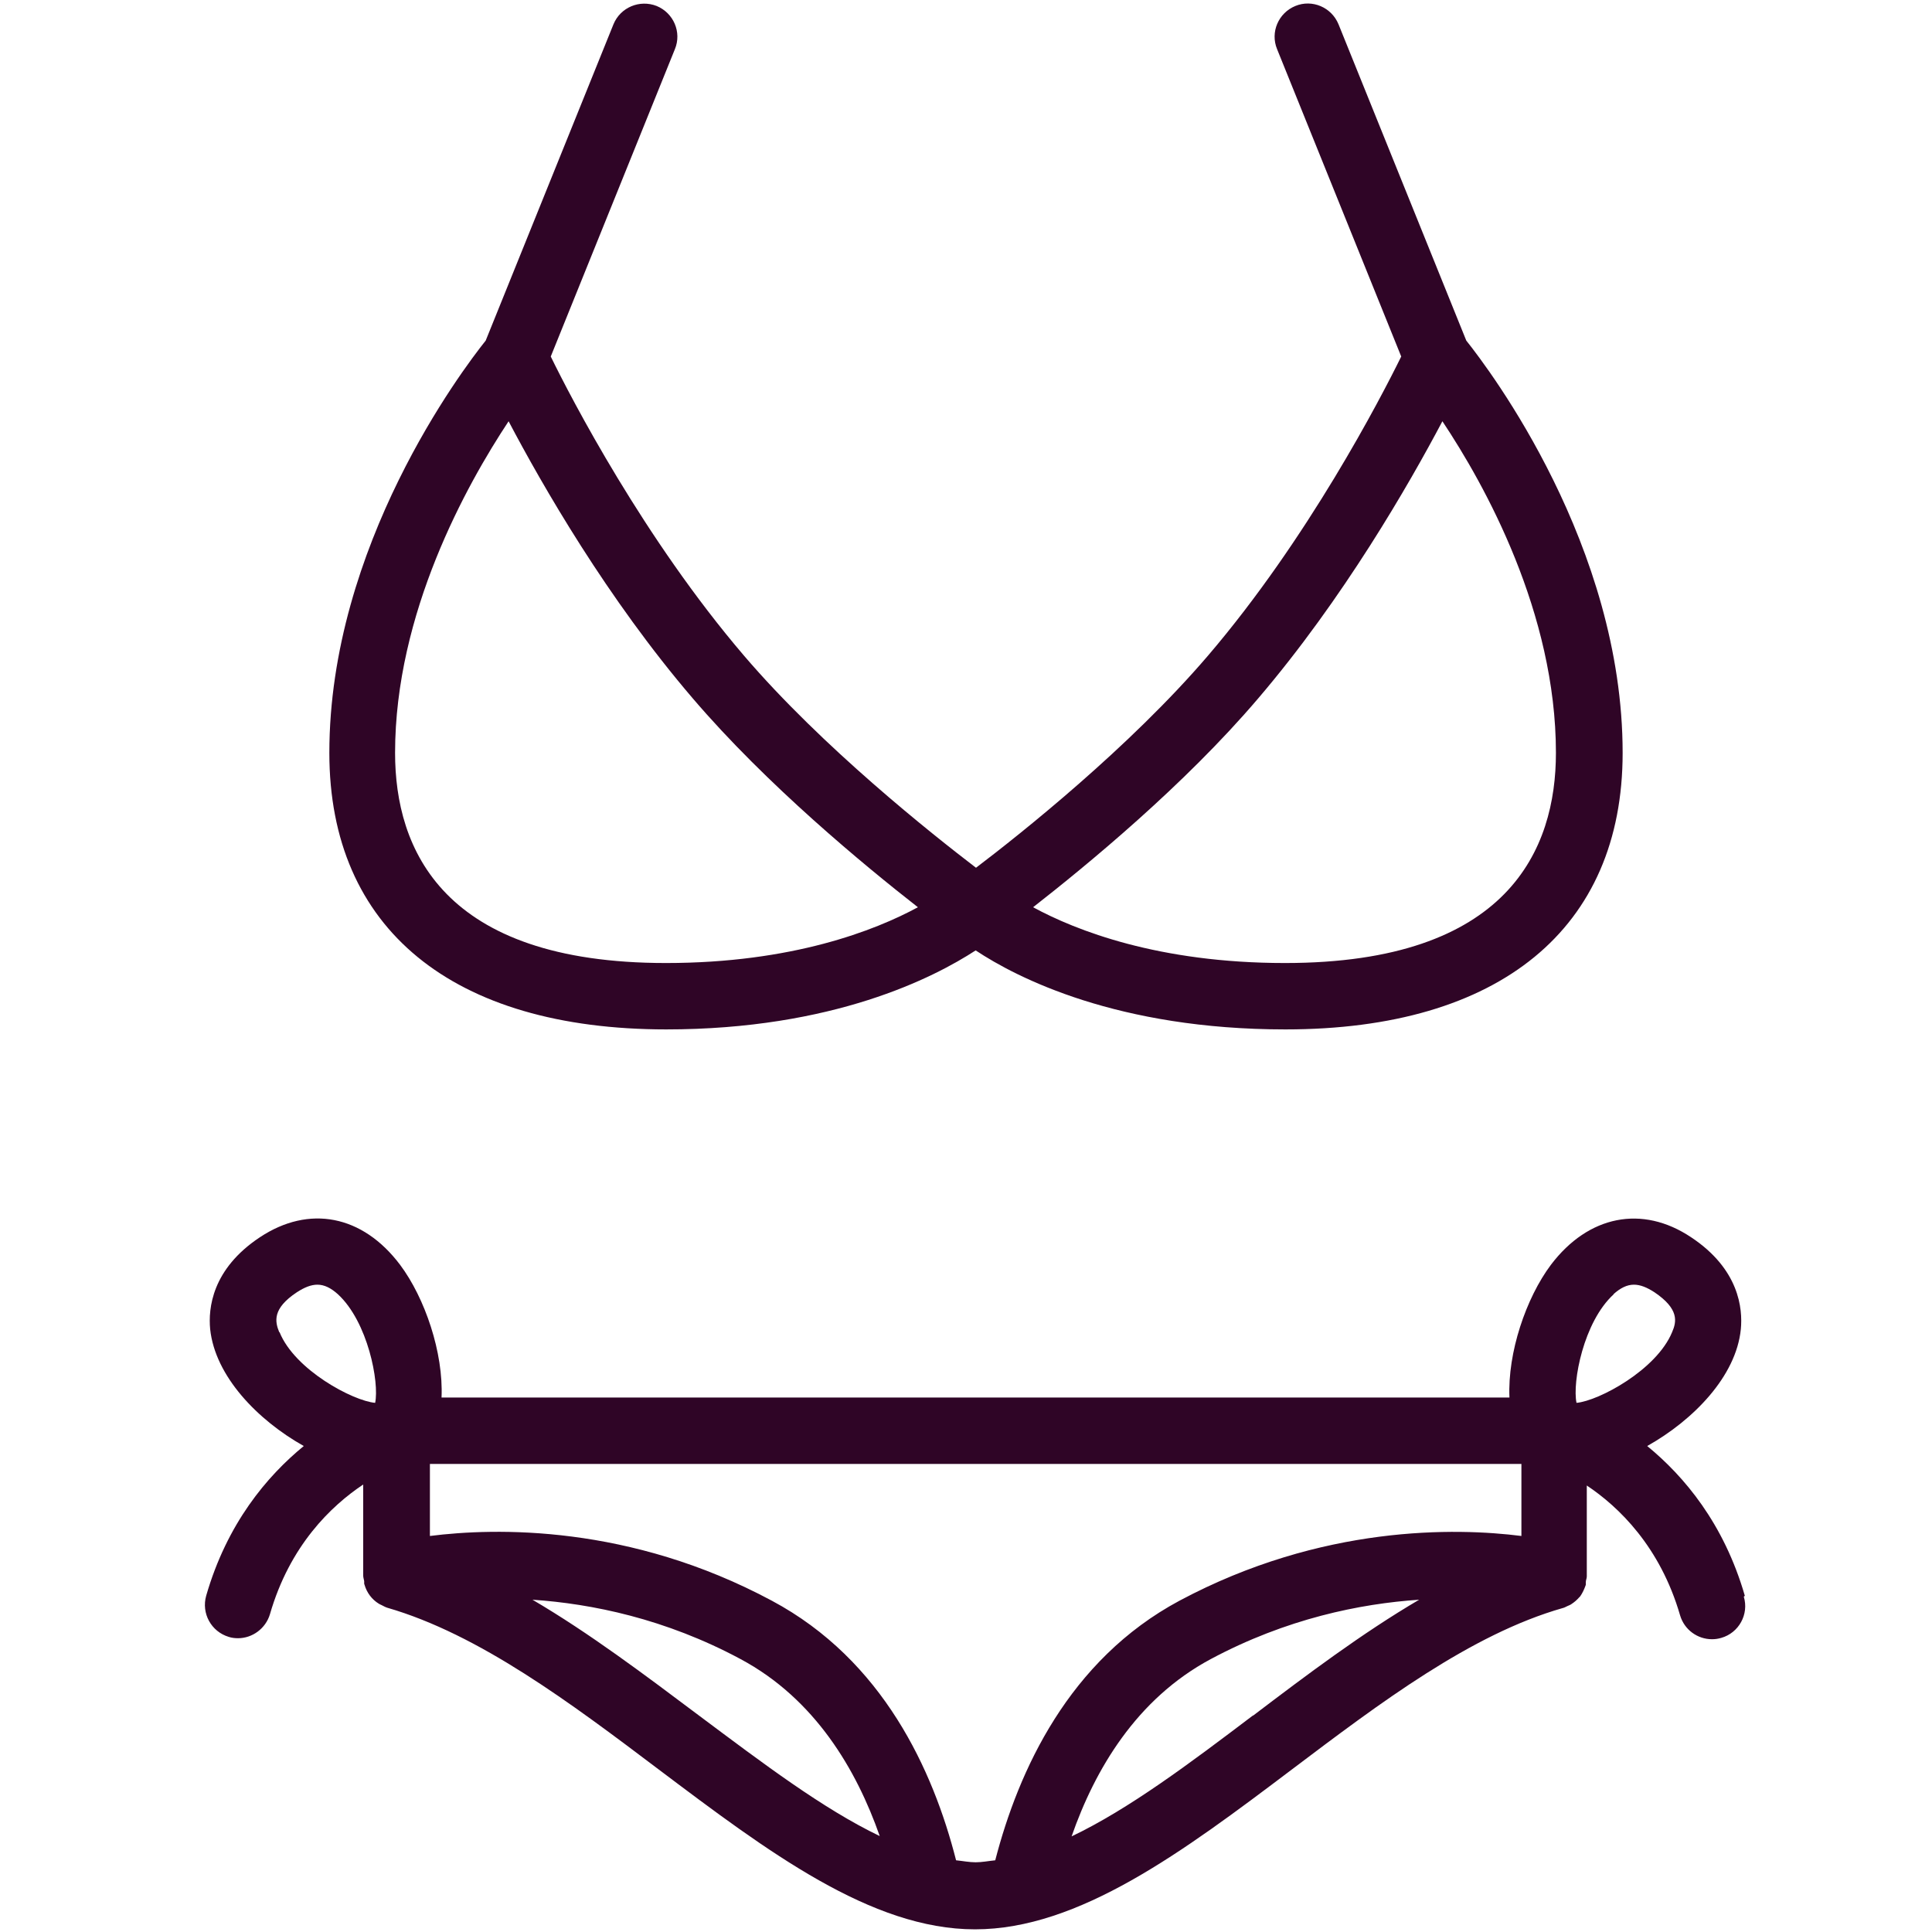
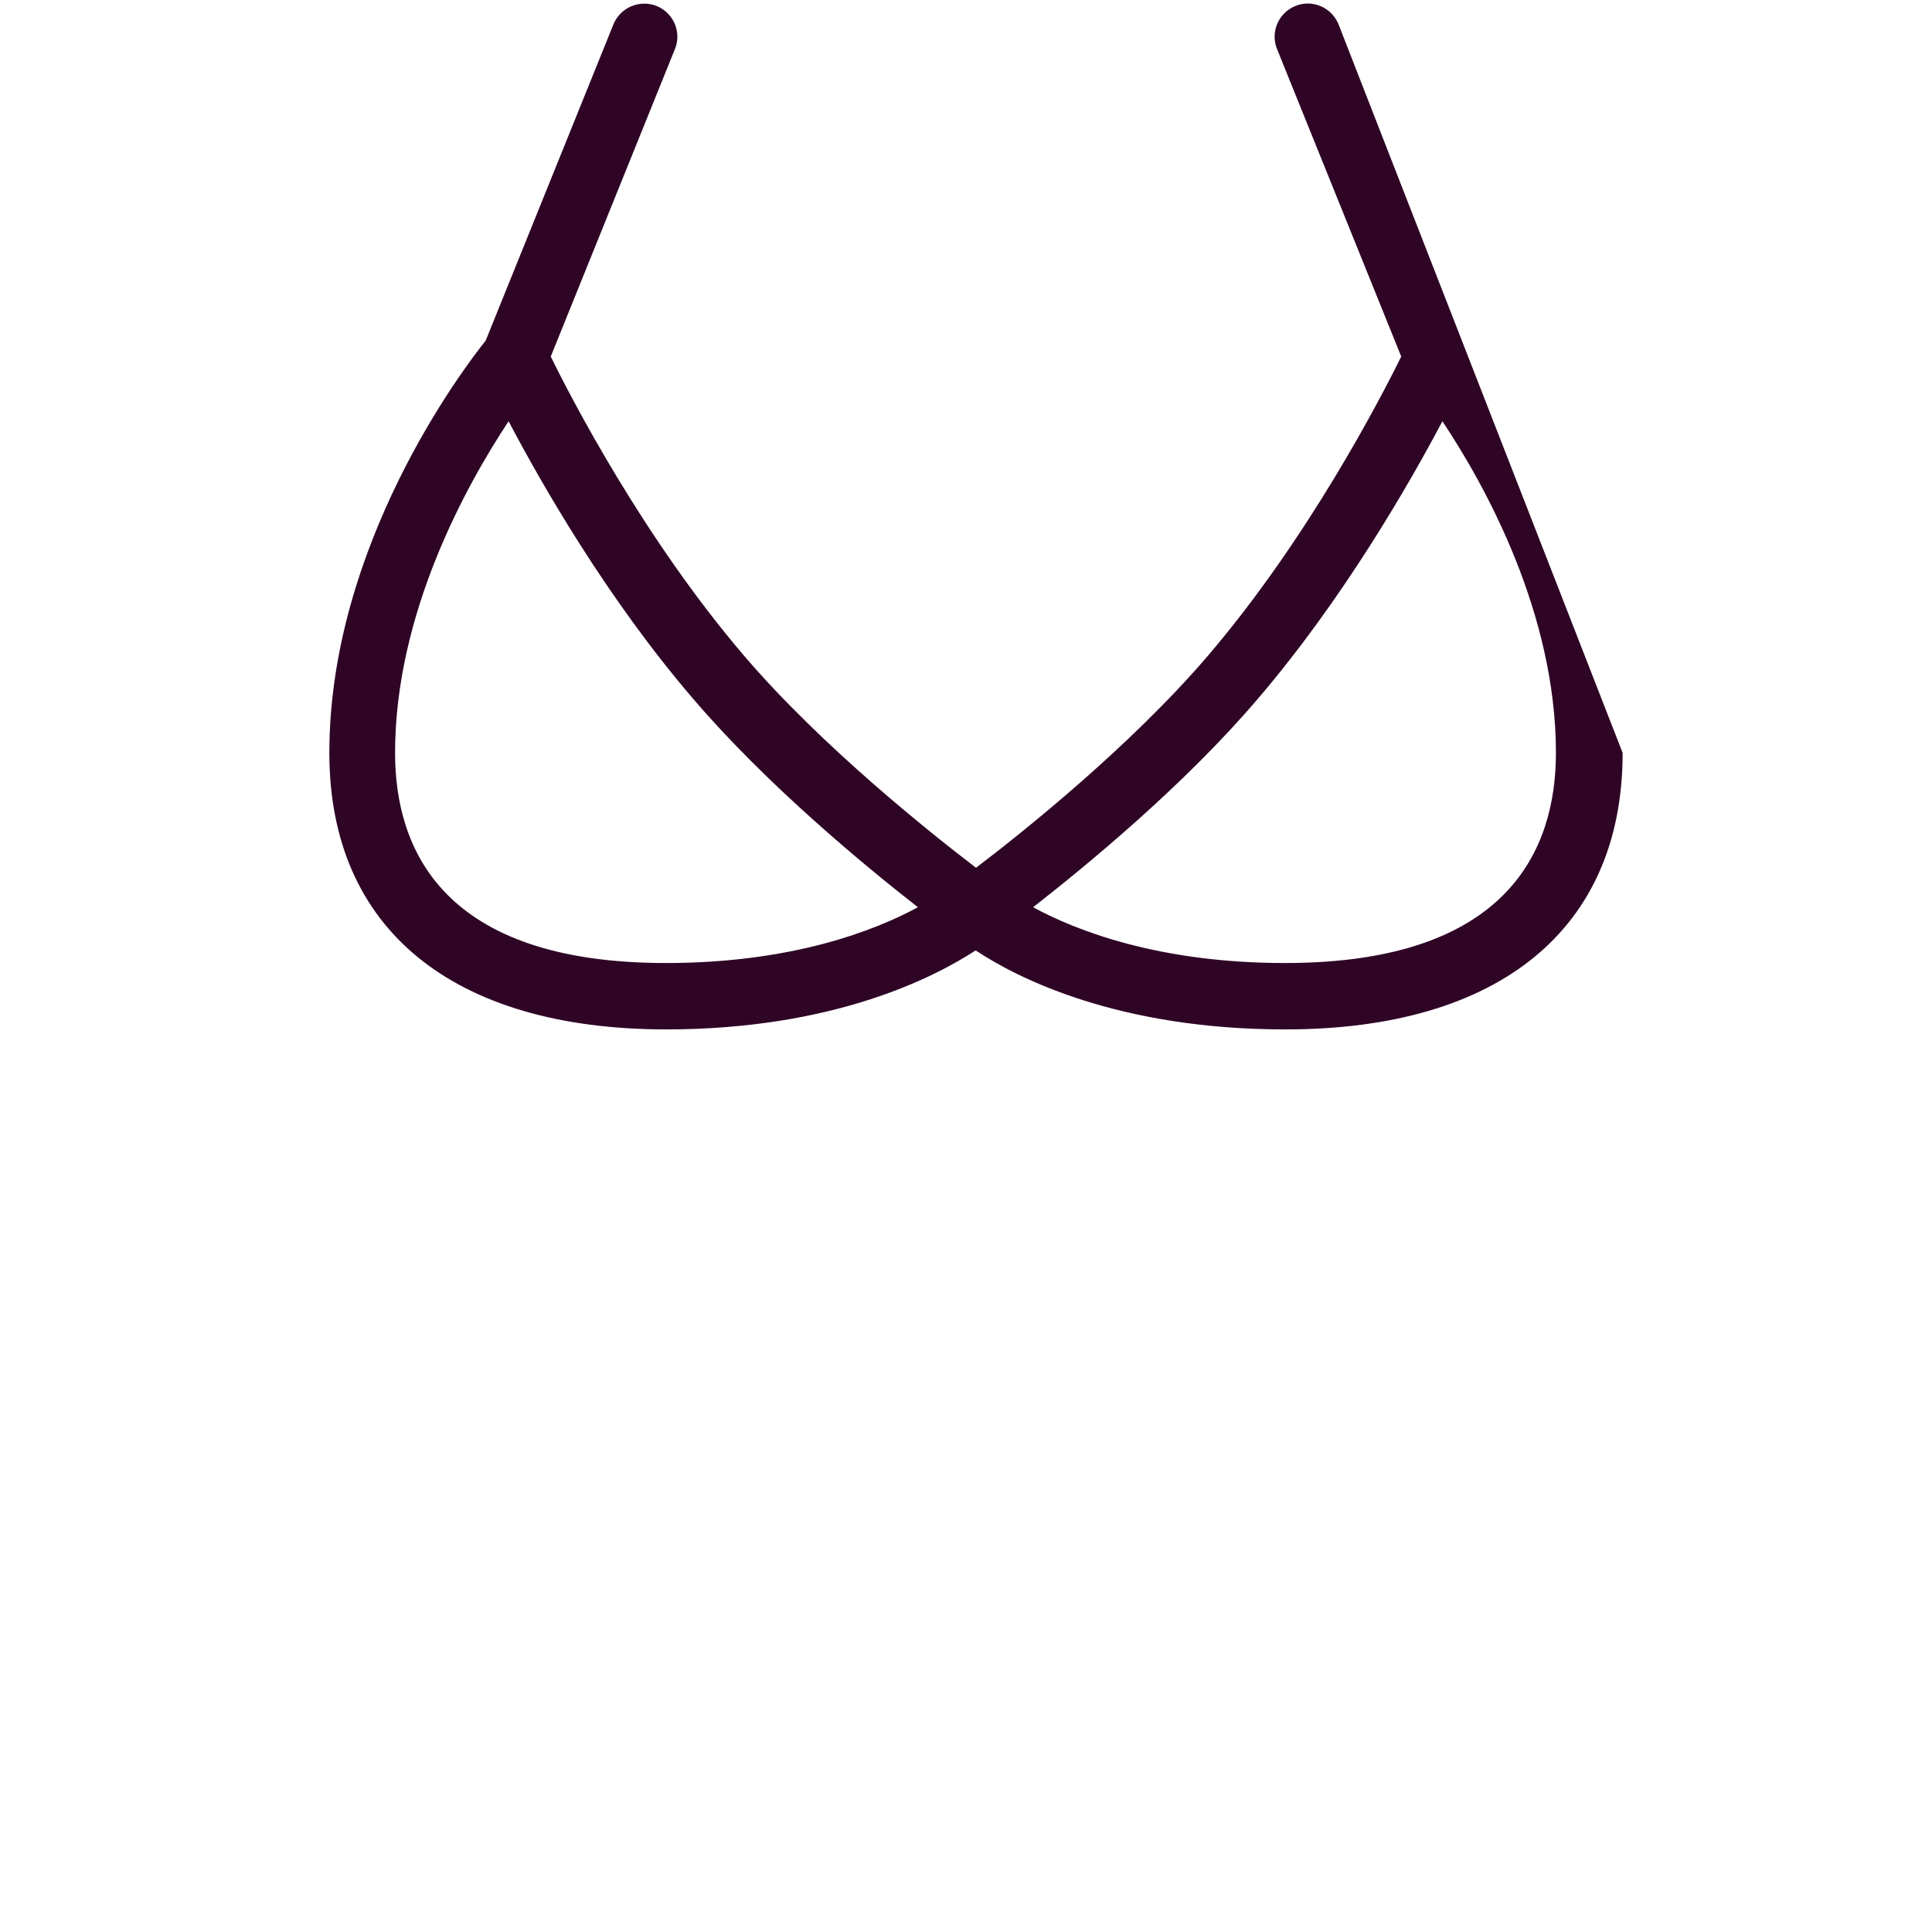
<svg xmlns="http://www.w3.org/2000/svg" width="500" zoomAndPan="magnify" viewBox="0 0 375 375" height="500" preserveAspectRatio="xMidYMid meet" version="1.0">
-   <path fill="#2f0526" d="M 129.258 199.809 C 161.734 199.809 181.258 189.754 189.375 184.473 C 197.43 189.82 216.953 199.809 249.492 199.809 C 291.113 199.809 314.953 180.219 314.953 146.133 C 314.953 105.93 289.184 71.844 284.605 66.109 L 259.801 4.703 C 258.445 1.418 254.711 -0.191 251.426 1.16 C 248.137 2.512 246.527 6.25 247.879 9.535 L 271.977 69.199 C 267.984 77.32 253.871 104.574 234.477 127.254 C 219.273 145.039 197.945 161.984 189.441 168.43 C 180.934 161.922 159.605 145.039 144.402 127.254 C 125.008 104.574 110.895 77.383 106.902 69.199 L 131 9.535 C 132.352 6.25 130.742 2.512 127.453 1.16 C 124.168 -0.129 120.434 1.418 119.078 4.703 L 94.273 66.109 C 89.695 71.844 63.926 105.93 63.926 146.133 C 63.926 180.219 87.766 199.809 129.387 199.809 Z M 244.207 135.566 C 260.766 116.172 273.461 94.07 279.969 81.766 C 288.215 94.137 302.004 118.941 302.004 146.133 C 302.004 164.754 292.855 186.922 249.426 186.922 C 224.879 186.922 208.832 180.605 200.523 176.094 C 210.832 168.043 229.84 152.449 244.207 135.566 Z M 178.164 176.094 C 169.852 180.605 153.742 186.922 129.258 186.922 C 85.832 186.922 76.684 164.754 76.684 146.133 C 76.684 119.008 90.535 94.137 98.719 81.766 C 105.227 94.137 117.855 116.172 134.477 135.566 C 148.848 152.383 167.855 168.043 178.164 176.094 Z M 178.164 176.094 " fill-opacity="1" fill-rule="nonzero" />
-   <path fill="#2f0526" d="M 338.668 309.73 C 334.605 295.684 326.875 286.535 319.723 280.672 C 328.68 275.645 336.992 267.141 337.895 257.988 C 338.281 253.996 337.57 246.328 328.227 240.141 C 318.758 233.828 308.316 235.891 301.039 245.488 C 296.203 251.934 292.598 262.562 292.984 271.262 L 85.703 271.262 C 86.09 262.562 82.48 251.934 77.648 245.488 C 70.367 235.824 59.992 233.828 50.457 240.141 C 41.113 246.328 40.406 253.996 40.793 257.988 C 41.758 267.141 50.008 275.645 58.961 280.672 C 51.812 286.535 44.078 295.684 40.02 309.73 C 39.055 313.145 40.984 316.688 44.402 317.719 C 44.98 317.914 45.625 317.977 46.203 317.977 C 48.977 317.977 51.555 316.109 52.391 313.336 C 56.258 299.938 64.312 292.27 70.496 288.145 L 70.496 305.801 C 70.496 306.188 70.625 306.508 70.688 306.895 C 70.688 307.086 70.688 307.215 70.688 307.41 C 70.688 307.473 70.754 307.539 70.754 307.602 C 71.203 309.148 72.172 310.438 73.523 311.277 C 73.719 311.406 73.91 311.469 74.039 311.535 C 74.426 311.727 74.75 311.922 75.137 312.051 C 92.984 317.203 110.766 330.543 127.906 343.492 C 149.039 359.406 169.078 374.484 189.246 374.484 C 209.414 374.484 229.645 359.406 250.781 343.43 C 267.855 330.543 285.508 317.203 303.355 312.113 C 303.68 312.051 303.938 311.855 304.258 311.727 C 304.516 311.598 304.773 311.535 305.031 311.34 C 305.613 310.953 306.062 310.566 306.516 310.051 C 306.578 309.988 306.645 309.922 306.707 309.859 C 307.16 309.215 307.48 308.504 307.738 307.797 C 307.738 307.73 307.805 307.668 307.805 307.602 C 307.805 307.41 307.805 307.281 307.805 307.086 C 307.805 306.699 307.996 306.379 307.996 305.992 L 307.996 288.336 C 314.184 292.461 322.234 300.191 326.102 313.531 C 326.938 316.367 329.516 318.172 332.289 318.172 C 332.867 318.172 333.445 318.105 334.09 317.914 C 337.508 316.945 339.504 313.336 338.473 309.922 Z M 313.152 251.223 C 314.504 250 315.793 249.355 317.145 249.355 C 318.371 249.355 319.66 249.871 321.141 250.836 C 325.91 254.059 325.457 256.508 324.555 258.57 C 321.527 265.914 310.316 271.906 306 272.293 C 305.16 268.301 307.352 256.57 313.215 251.223 Z M 54.195 258.57 C 53.355 256.508 52.84 253.996 57.609 250.836 C 59.09 249.871 60.379 249.355 61.605 249.355 C 62.957 249.355 64.246 250 65.598 251.223 C 71.398 256.57 73.652 268.301 72.816 272.293 C 68.5 271.906 57.223 265.914 54.258 258.57 Z M 103.355 310.504 C 114.824 311.277 129.129 314.176 143.758 322.035 C 158.191 329.77 166.242 343.492 170.754 356.379 C 159.734 351.094 148.008 342.203 135.766 333.055 C 125.199 325.129 114.441 317.012 103.355 310.504 Z M 185.574 361.082 C 181.129 343.621 171.398 322.23 149.812 310.695 C 122.172 295.875 96.141 296.52 83.445 298.133 L 83.445 284.148 L 295.305 284.148 L 295.305 298.133 C 282.609 296.52 256.578 295.941 228.938 310.695 C 207.418 322.23 197.688 343.684 193.176 361.082 C 191.887 361.211 190.598 361.469 189.375 361.469 C 188.152 361.469 186.863 361.211 185.574 361.082 Z M 243.176 332.988 C 230.934 342.27 219.078 351.16 207.996 356.441 C 212.508 343.492 220.562 329.77 234.992 322.035 C 249.684 314.176 263.988 311.277 275.457 310.504 C 264.375 317.012 253.68 325.062 243.242 332.988 Z M 243.176 332.988 " fill-opacity="1" fill-rule="nonzero" />
+   <path fill="#2f0526" d="M 129.258 199.809 C 161.734 199.809 181.258 189.754 189.375 184.473 C 197.43 189.82 216.953 199.809 249.492 199.809 C 291.113 199.809 314.953 180.219 314.953 146.133 L 259.801 4.703 C 258.445 1.418 254.711 -0.191 251.426 1.16 C 248.137 2.512 246.527 6.25 247.879 9.535 L 271.977 69.199 C 267.984 77.32 253.871 104.574 234.477 127.254 C 219.273 145.039 197.945 161.984 189.441 168.43 C 180.934 161.922 159.605 145.039 144.402 127.254 C 125.008 104.574 110.895 77.383 106.902 69.199 L 131 9.535 C 132.352 6.25 130.742 2.512 127.453 1.16 C 124.168 -0.129 120.434 1.418 119.078 4.703 L 94.273 66.109 C 89.695 71.844 63.926 105.93 63.926 146.133 C 63.926 180.219 87.766 199.809 129.387 199.809 Z M 244.207 135.566 C 260.766 116.172 273.461 94.07 279.969 81.766 C 288.215 94.137 302.004 118.941 302.004 146.133 C 302.004 164.754 292.855 186.922 249.426 186.922 C 224.879 186.922 208.832 180.605 200.523 176.094 C 210.832 168.043 229.84 152.449 244.207 135.566 Z M 178.164 176.094 C 169.852 180.605 153.742 186.922 129.258 186.922 C 85.832 186.922 76.684 164.754 76.684 146.133 C 76.684 119.008 90.535 94.137 98.719 81.766 C 105.227 94.137 117.855 116.172 134.477 135.566 C 148.848 152.383 167.855 168.043 178.164 176.094 Z M 178.164 176.094 " fill-opacity="1" fill-rule="nonzero" />
</svg>